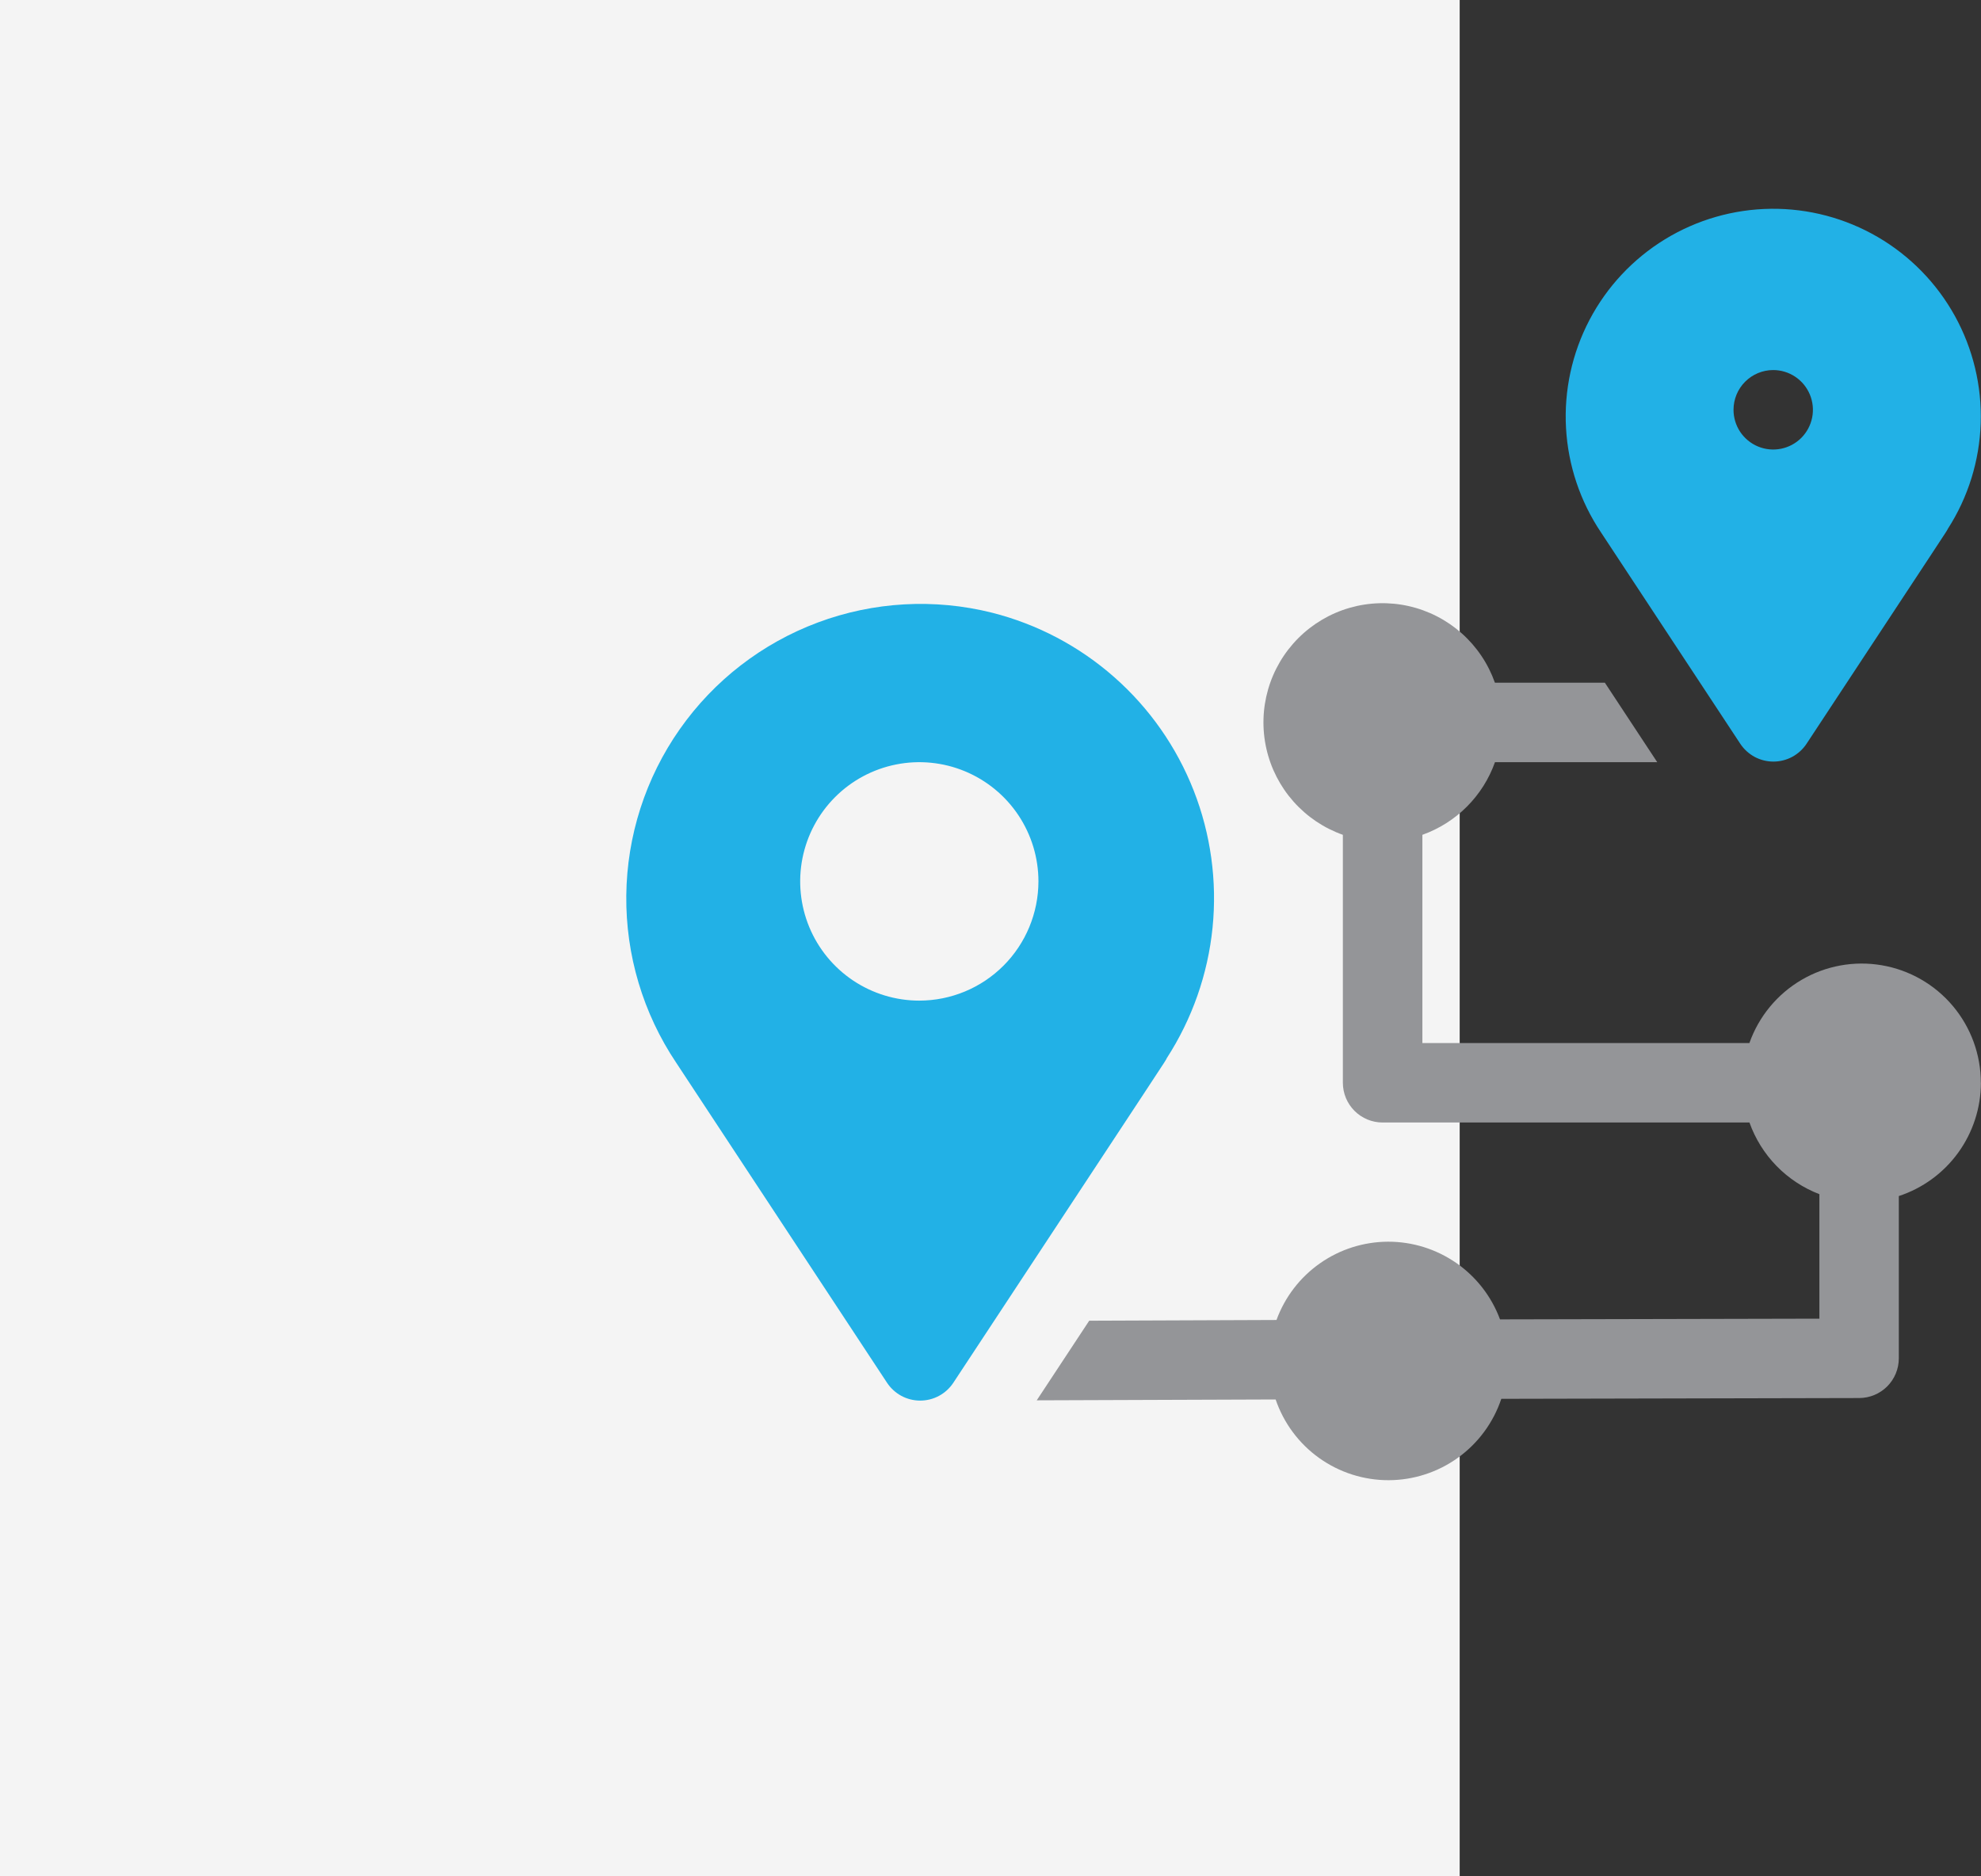
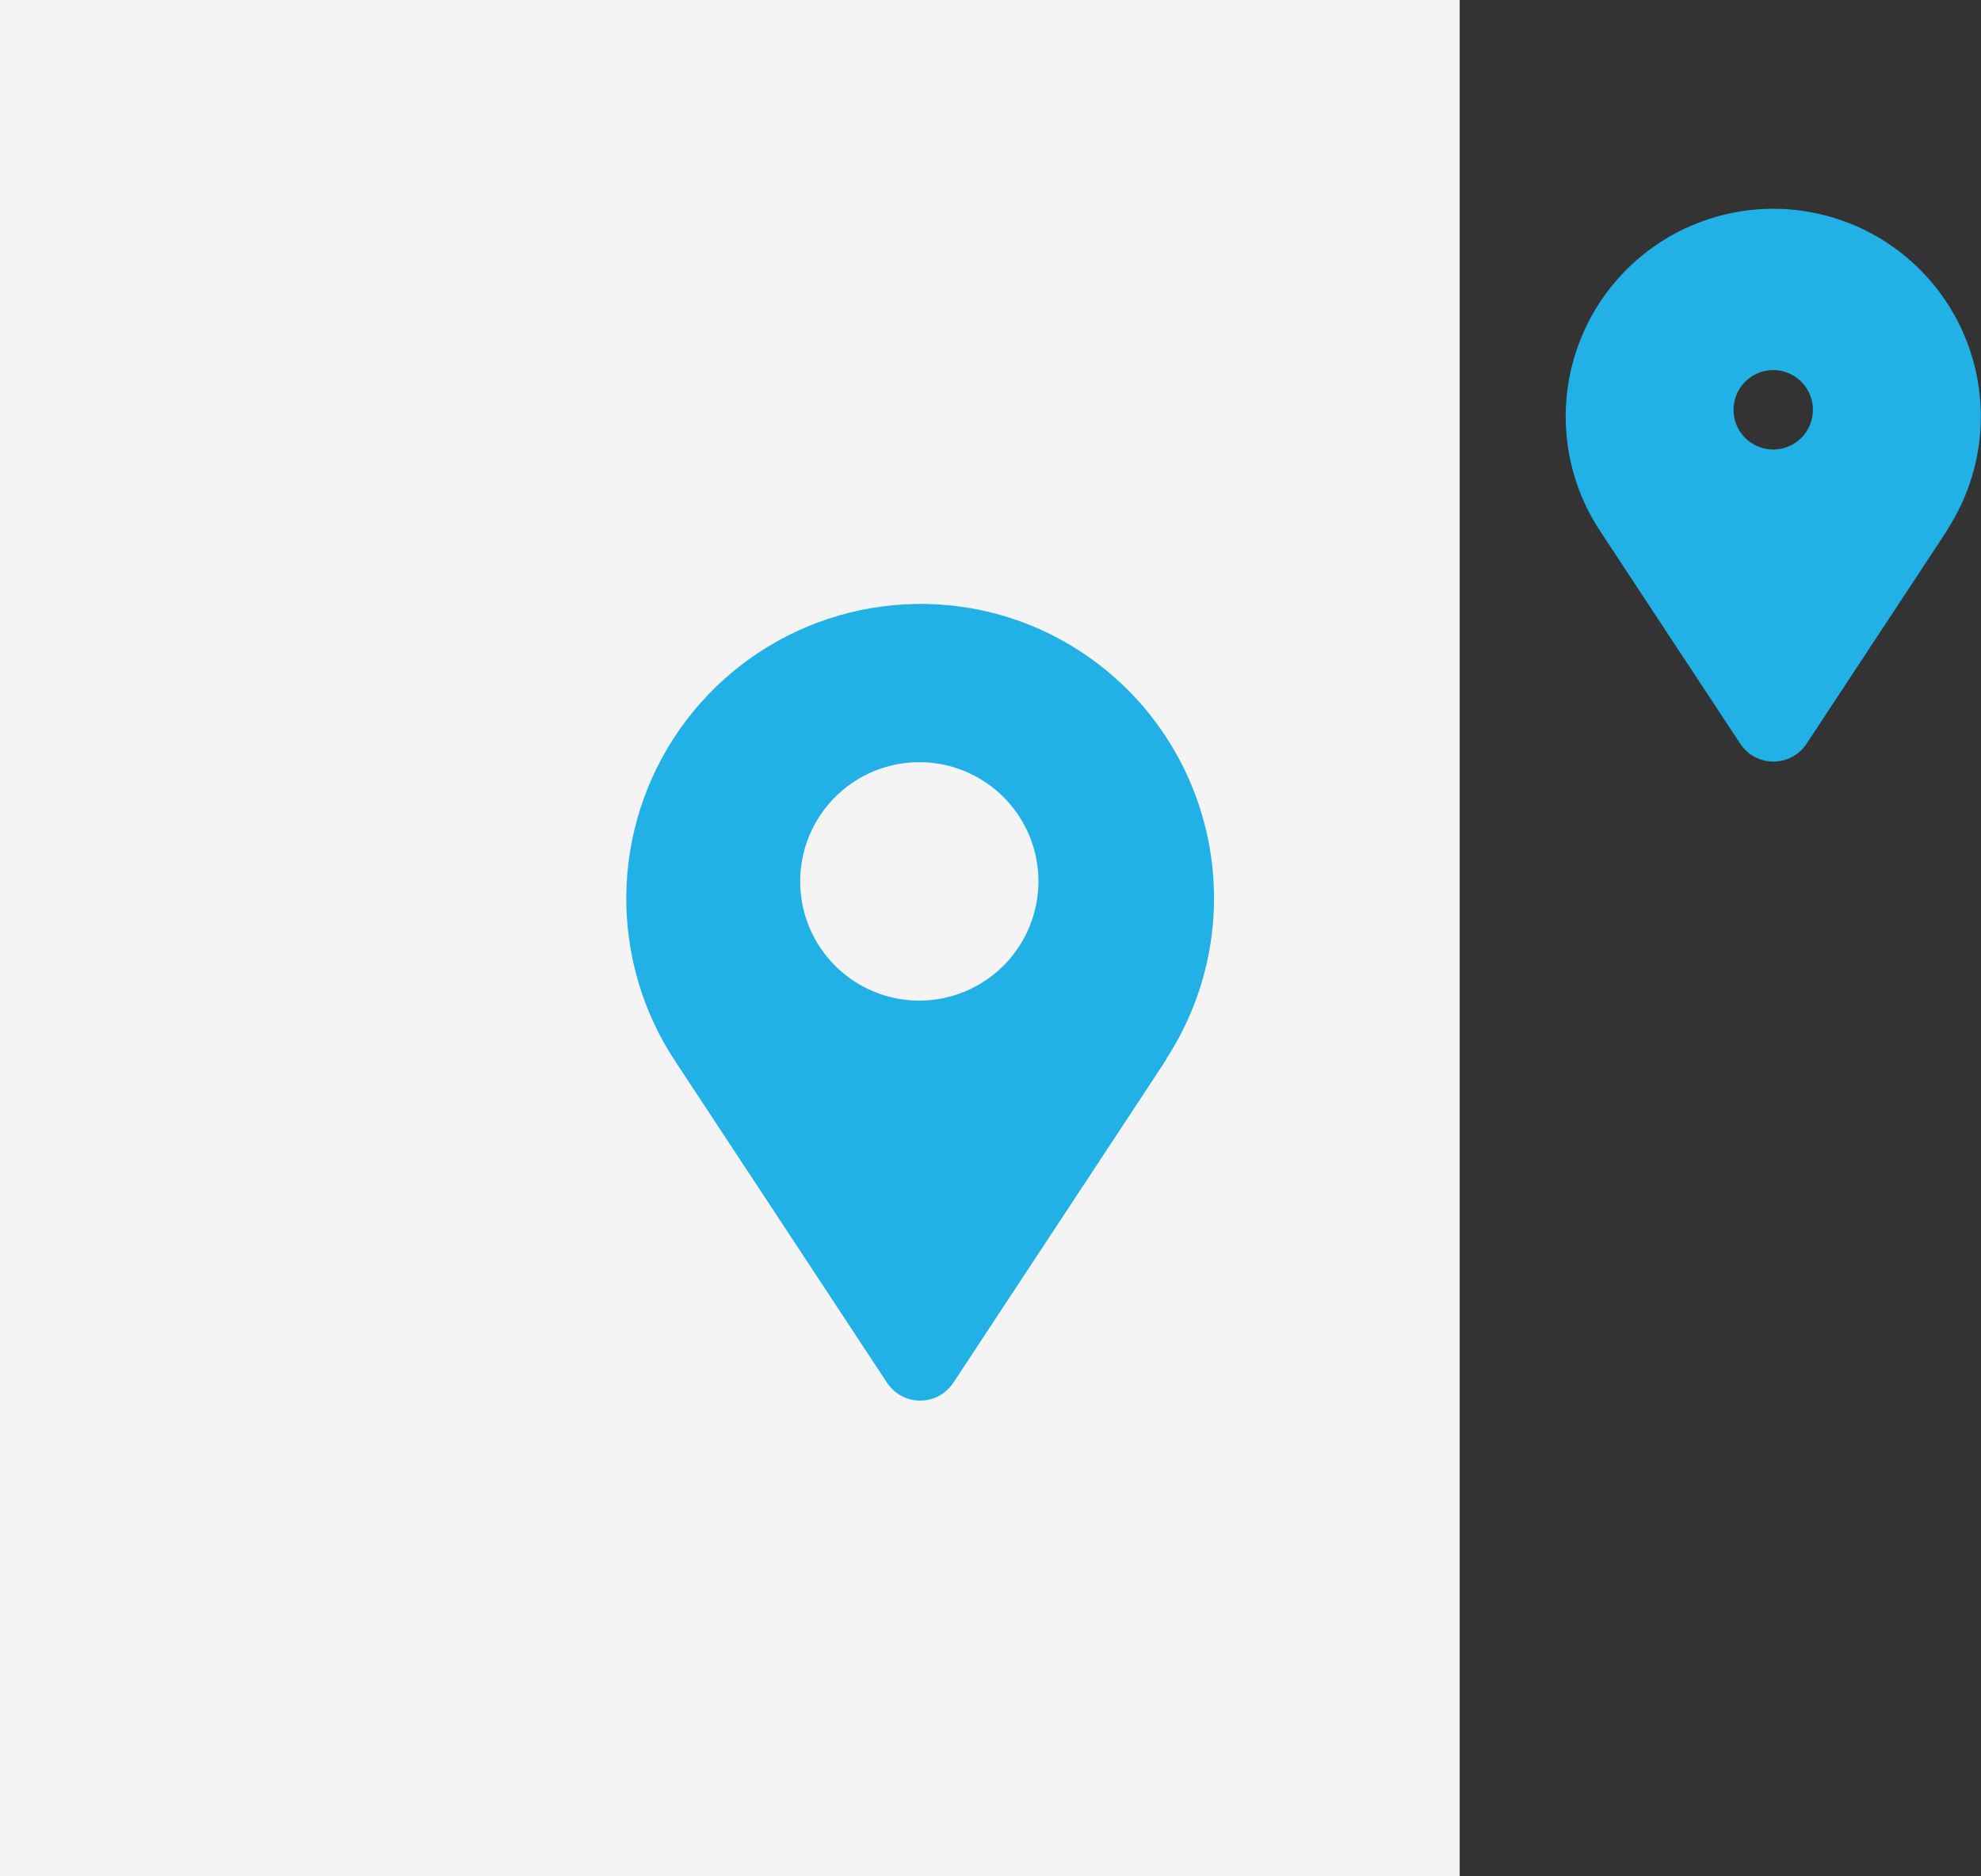
<svg xmlns="http://www.w3.org/2000/svg" width="95" height="90" viewBox="0 0 95 90" fill="none">
  <rect x="0" y="0" width="95" height="90" fill="#333333" stroke="none" />
  <rect width="70" height="90" fill="#F4F4F4" />
  <g clip-path="url(#clip0_81_2800)">
-     <path d="M94.992 51.938C94.993 50.588 94.516 49.282 93.648 48.251C92.779 47.219 91.574 46.528 90.246 46.3C88.917 46.072 87.551 46.321 86.388 47.004C85.226 47.687 84.342 48.76 83.893 50.032H68.211V40.043C69.013 39.757 69.742 39.296 70.344 38.693C70.946 38.091 71.407 37.362 71.692 36.559H79.474L76.962 32.746H71.689C71.367 31.835 70.82 31.021 70.099 30.379C69.378 29.737 68.506 29.288 67.565 29.074C66.624 28.861 65.644 28.889 64.717 29.157C63.79 29.425 62.946 29.924 62.263 30.607C61.581 31.29 61.082 32.135 60.814 33.063C60.546 33.992 60.517 34.972 60.731 35.915C60.944 36.857 61.392 37.73 62.033 38.451C62.675 39.173 63.488 39.721 64.398 40.043V51.936C64.398 52.442 64.599 52.926 64.956 53.283C65.313 53.641 65.797 53.842 66.302 53.842H83.896C84.174 54.623 84.618 55.335 85.197 55.929C85.776 56.522 86.476 56.983 87.25 57.28V63.251L71.934 63.285C71.527 62.188 70.794 61.244 69.834 60.578C68.873 59.912 67.732 59.556 66.564 59.559C65.396 59.563 64.257 59.924 63.3 60.596C62.343 61.267 61.616 62.216 61.215 63.314L52.234 63.349L49.717 67.168L61.174 67.127C61.56 68.259 62.29 69.241 63.263 69.936C64.236 70.63 65.401 71.002 66.596 70.999C67.791 70.995 68.954 70.617 69.923 69.917C70.892 69.217 71.617 68.23 71.996 67.096L89.159 67.058C89.663 67.057 90.146 66.856 90.503 66.499C90.859 66.141 91.059 65.657 91.059 65.153V57.37C92.202 56.994 93.199 56.266 93.905 55.291C94.612 54.315 94.993 53.141 94.995 51.936L94.992 51.938Z" fill="#949598" />
    <path d="M83.455 35.674C83.629 35.937 83.865 36.153 84.142 36.303C84.419 36.452 84.73 36.53 85.045 36.53C85.36 36.53 85.67 36.452 85.947 36.303C86.225 36.153 86.461 35.937 86.635 35.674C93.709 24.93 93.32 25.542 93.41 25.366C94.382 23.854 94.926 22.106 94.985 20.308C95.045 18.511 94.617 16.73 93.748 15.156C92.878 13.582 91.599 12.273 90.047 11.368C88.494 10.463 86.726 9.995 84.929 10.015C83.132 10.035 81.374 10.541 79.842 11.479C78.309 12.418 77.059 13.755 76.224 15.347C75.389 16.94 75 18.729 75.099 20.525C75.198 22.321 75.78 24.056 76.784 25.548L83.455 35.674ZM85.035 17.75C85.412 17.75 85.78 17.862 86.093 18.072C86.406 18.281 86.65 18.579 86.794 18.927C86.938 19.275 86.976 19.658 86.903 20.028C86.829 20.398 86.648 20.737 86.382 21.004C86.115 21.27 85.776 21.452 85.407 21.525C85.037 21.599 84.655 21.561 84.307 21.417C83.959 21.273 83.662 21.028 83.452 20.715C83.243 20.401 83.132 20.033 83.132 19.656C83.132 19.151 83.332 18.666 83.689 18.309C84.046 17.951 84.531 17.75 85.035 17.75Z" fill="#22B1E6" />
-     <path d="M47.574 29.389C44.806 28.696 41.893 28.86 39.22 29.858C36.546 30.856 34.238 32.641 32.598 34.978C30.958 37.316 30.064 40.096 30.034 42.952C30.004 45.807 30.839 48.606 32.429 50.977L42.538 66.325C42.712 66.588 42.948 66.804 43.225 66.954C43.502 67.103 43.813 67.181 44.128 67.181C44.443 67.181 44.753 67.103 45.03 66.954C45.308 66.804 45.544 66.588 45.718 66.325C56.473 49.985 55.848 50.972 55.953 50.756C57.171 48.873 57.924 46.726 58.149 44.493C58.373 42.261 58.063 40.007 57.244 37.919C56.425 35.83 55.121 33.967 53.439 32.484C51.758 31 49.747 29.939 47.574 29.389ZM44.086 47.996C42.956 47.996 41.852 47.66 40.912 47.032C39.973 46.404 39.241 45.511 38.808 44.466C38.376 43.421 38.263 42.271 38.483 41.162C38.704 40.053 39.248 39.033 40.047 38.234C40.846 37.434 41.864 36.889 42.972 36.669C44.08 36.448 45.228 36.561 46.272 36.994C47.316 37.427 48.208 38.16 48.836 39.1C49.464 40.041 49.799 41.146 49.799 42.277C49.797 43.793 49.194 45.247 48.124 46.319C47.053 47.391 45.601 47.994 44.086 47.996Z" fill="#22B1E6" />
+     <path d="M47.574 29.389C44.806 28.696 41.893 28.86 39.22 29.858C36.546 30.856 34.238 32.641 32.598 34.978C30.958 37.316 30.064 40.096 30.034 42.952C30.004 45.807 30.839 48.606 32.429 50.977L42.538 66.325C42.712 66.588 42.948 66.804 43.225 66.954C43.502 67.103 43.813 67.181 44.128 67.181C44.443 67.181 44.753 67.103 45.03 66.954C45.308 66.804 45.544 66.588 45.718 66.325C56.473 49.985 55.848 50.972 55.953 50.756C57.171 48.873 57.924 46.726 58.149 44.493C58.373 42.261 58.063 40.007 57.244 37.919C56.425 35.83 55.121 33.967 53.439 32.484C51.758 31 49.747 29.939 47.574 29.389M44.086 47.996C42.956 47.996 41.852 47.66 40.912 47.032C39.973 46.404 39.241 45.511 38.808 44.466C38.376 43.421 38.263 42.271 38.483 41.162C38.704 40.053 39.248 39.033 40.047 38.234C40.846 37.434 41.864 36.889 42.972 36.669C44.08 36.448 45.228 36.561 46.272 36.994C47.316 37.427 48.208 38.16 48.836 39.1C49.464 40.041 49.799 41.146 49.799 42.277C49.797 43.793 49.194 45.247 48.124 46.319C47.053 47.391 45.601 47.994 44.086 47.996Z" fill="#22B1E6" />
  </g>
  <defs>
    <clipPath id="clip0_81_2800">
      <rect width="65" height="61" fill="white" transform="translate(30 10)" />
    </clipPath>
  </defs>
</svg>